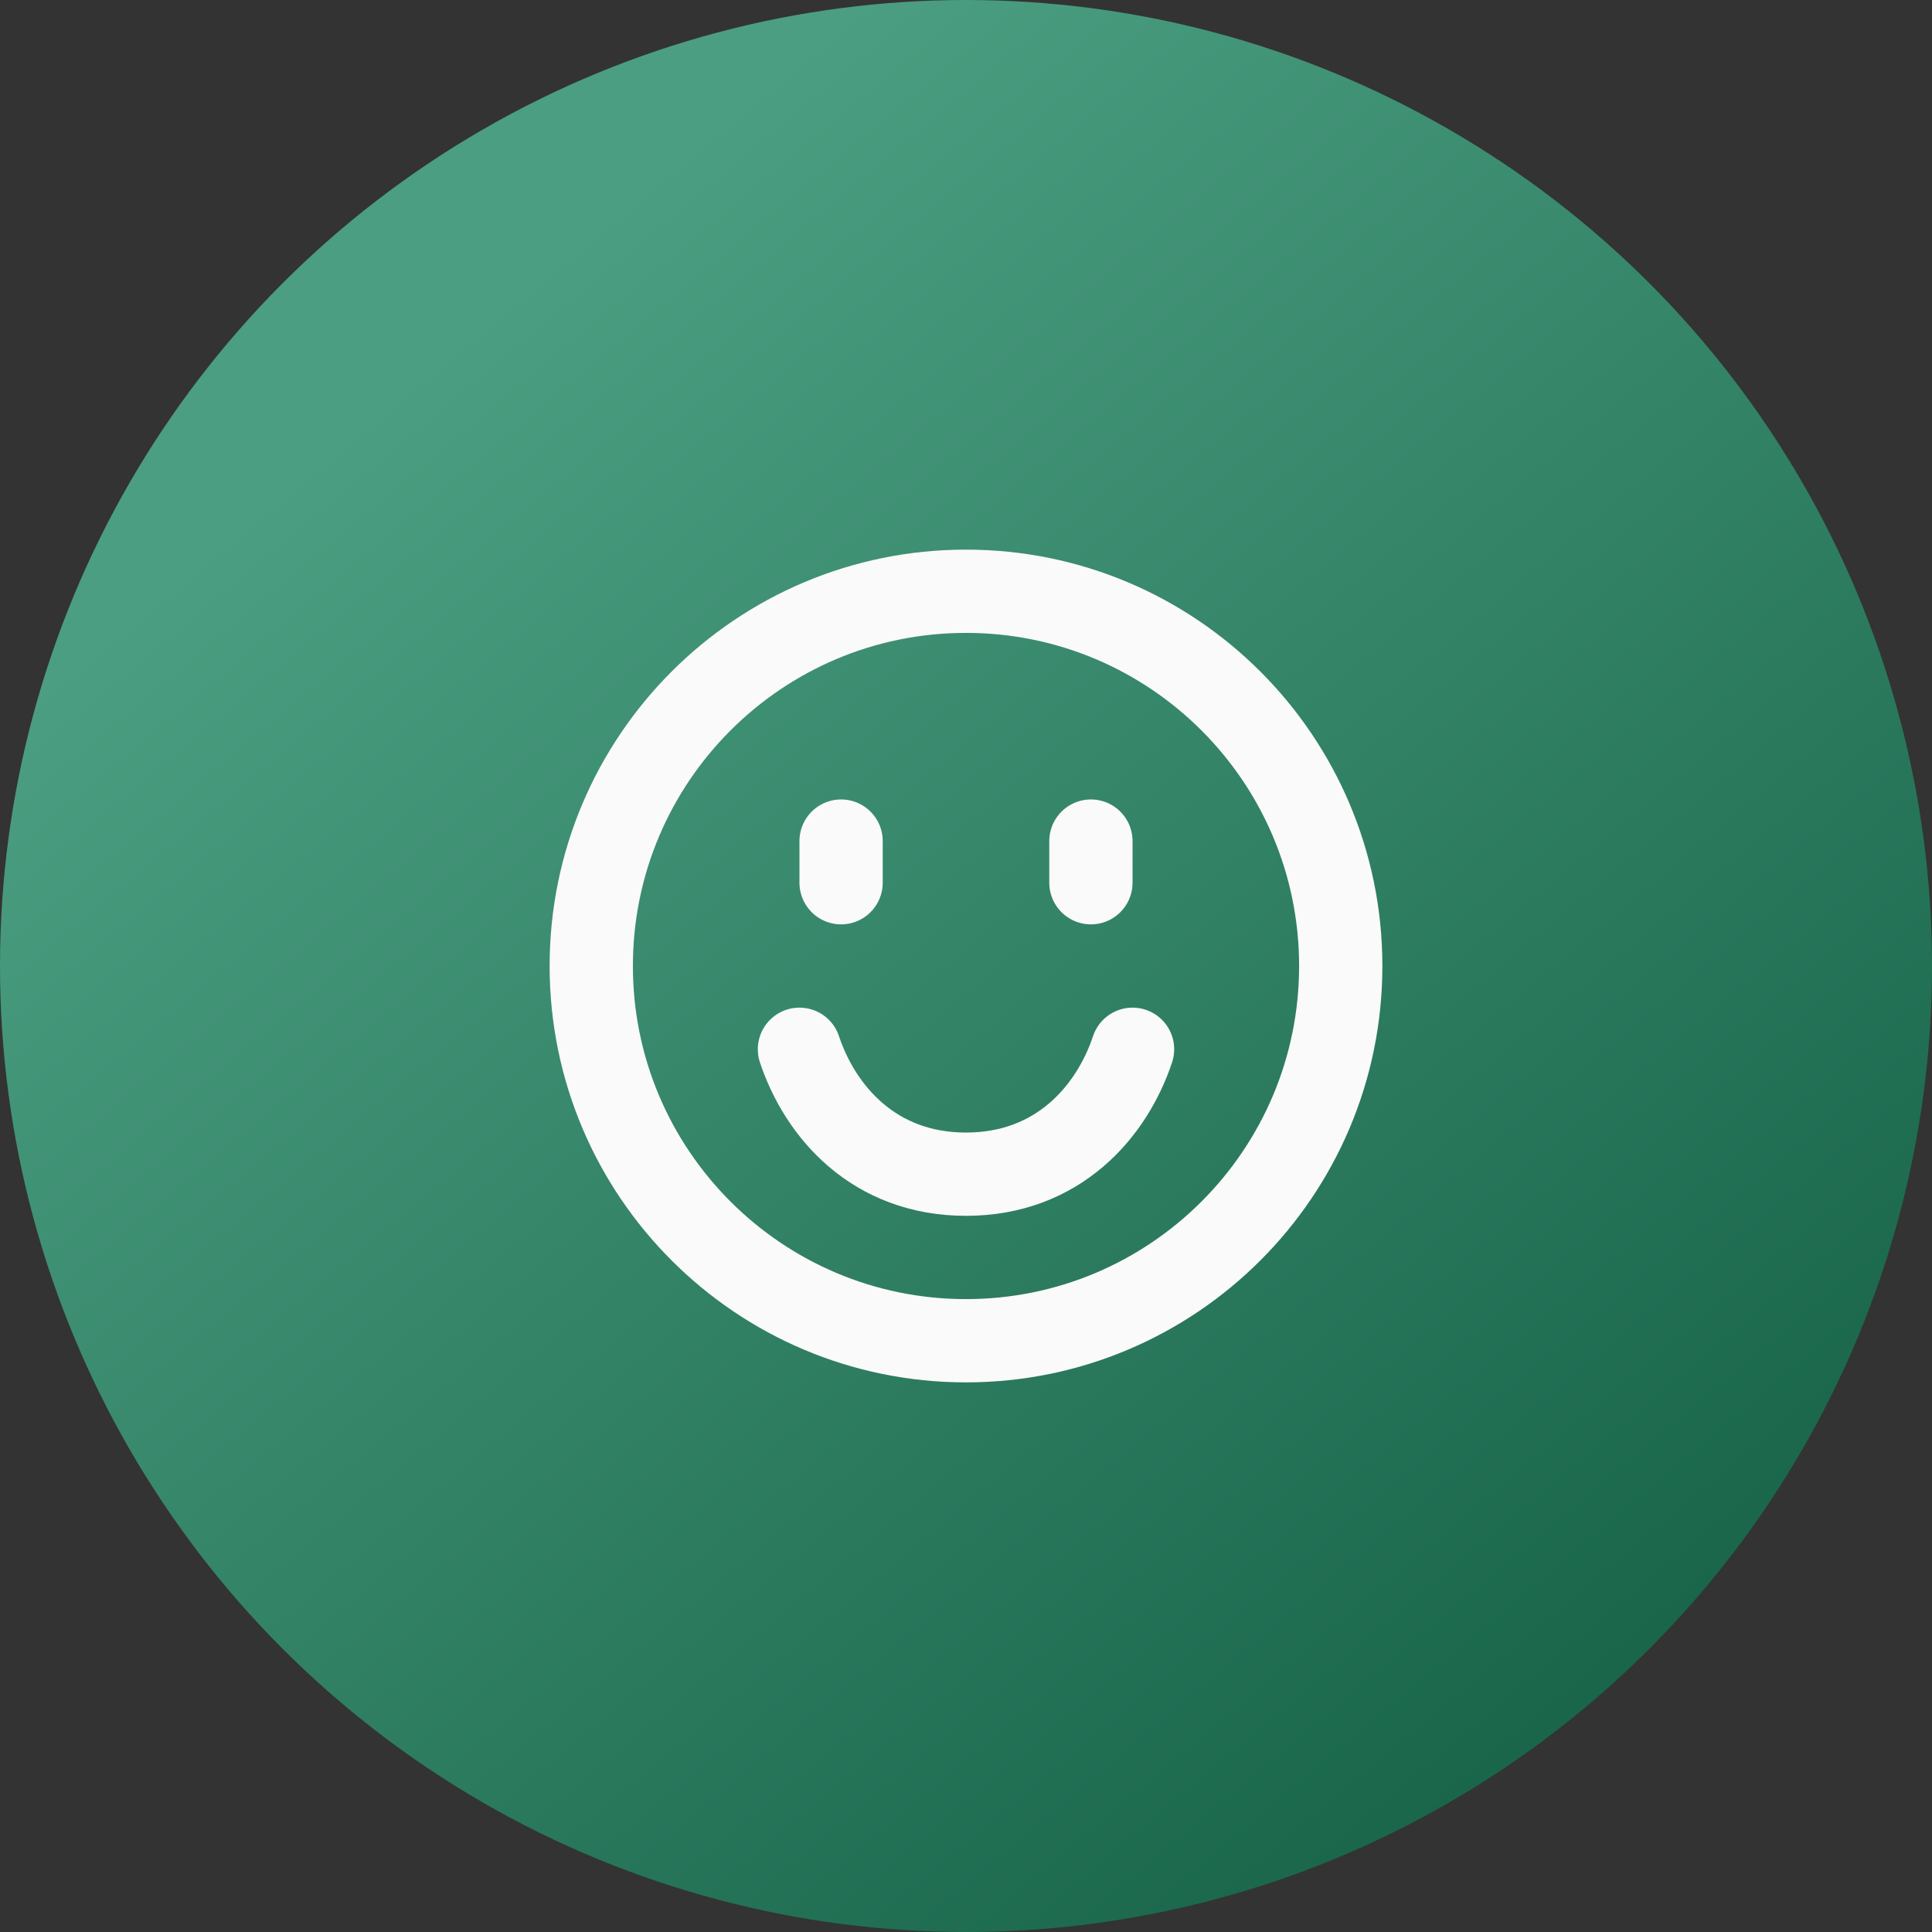
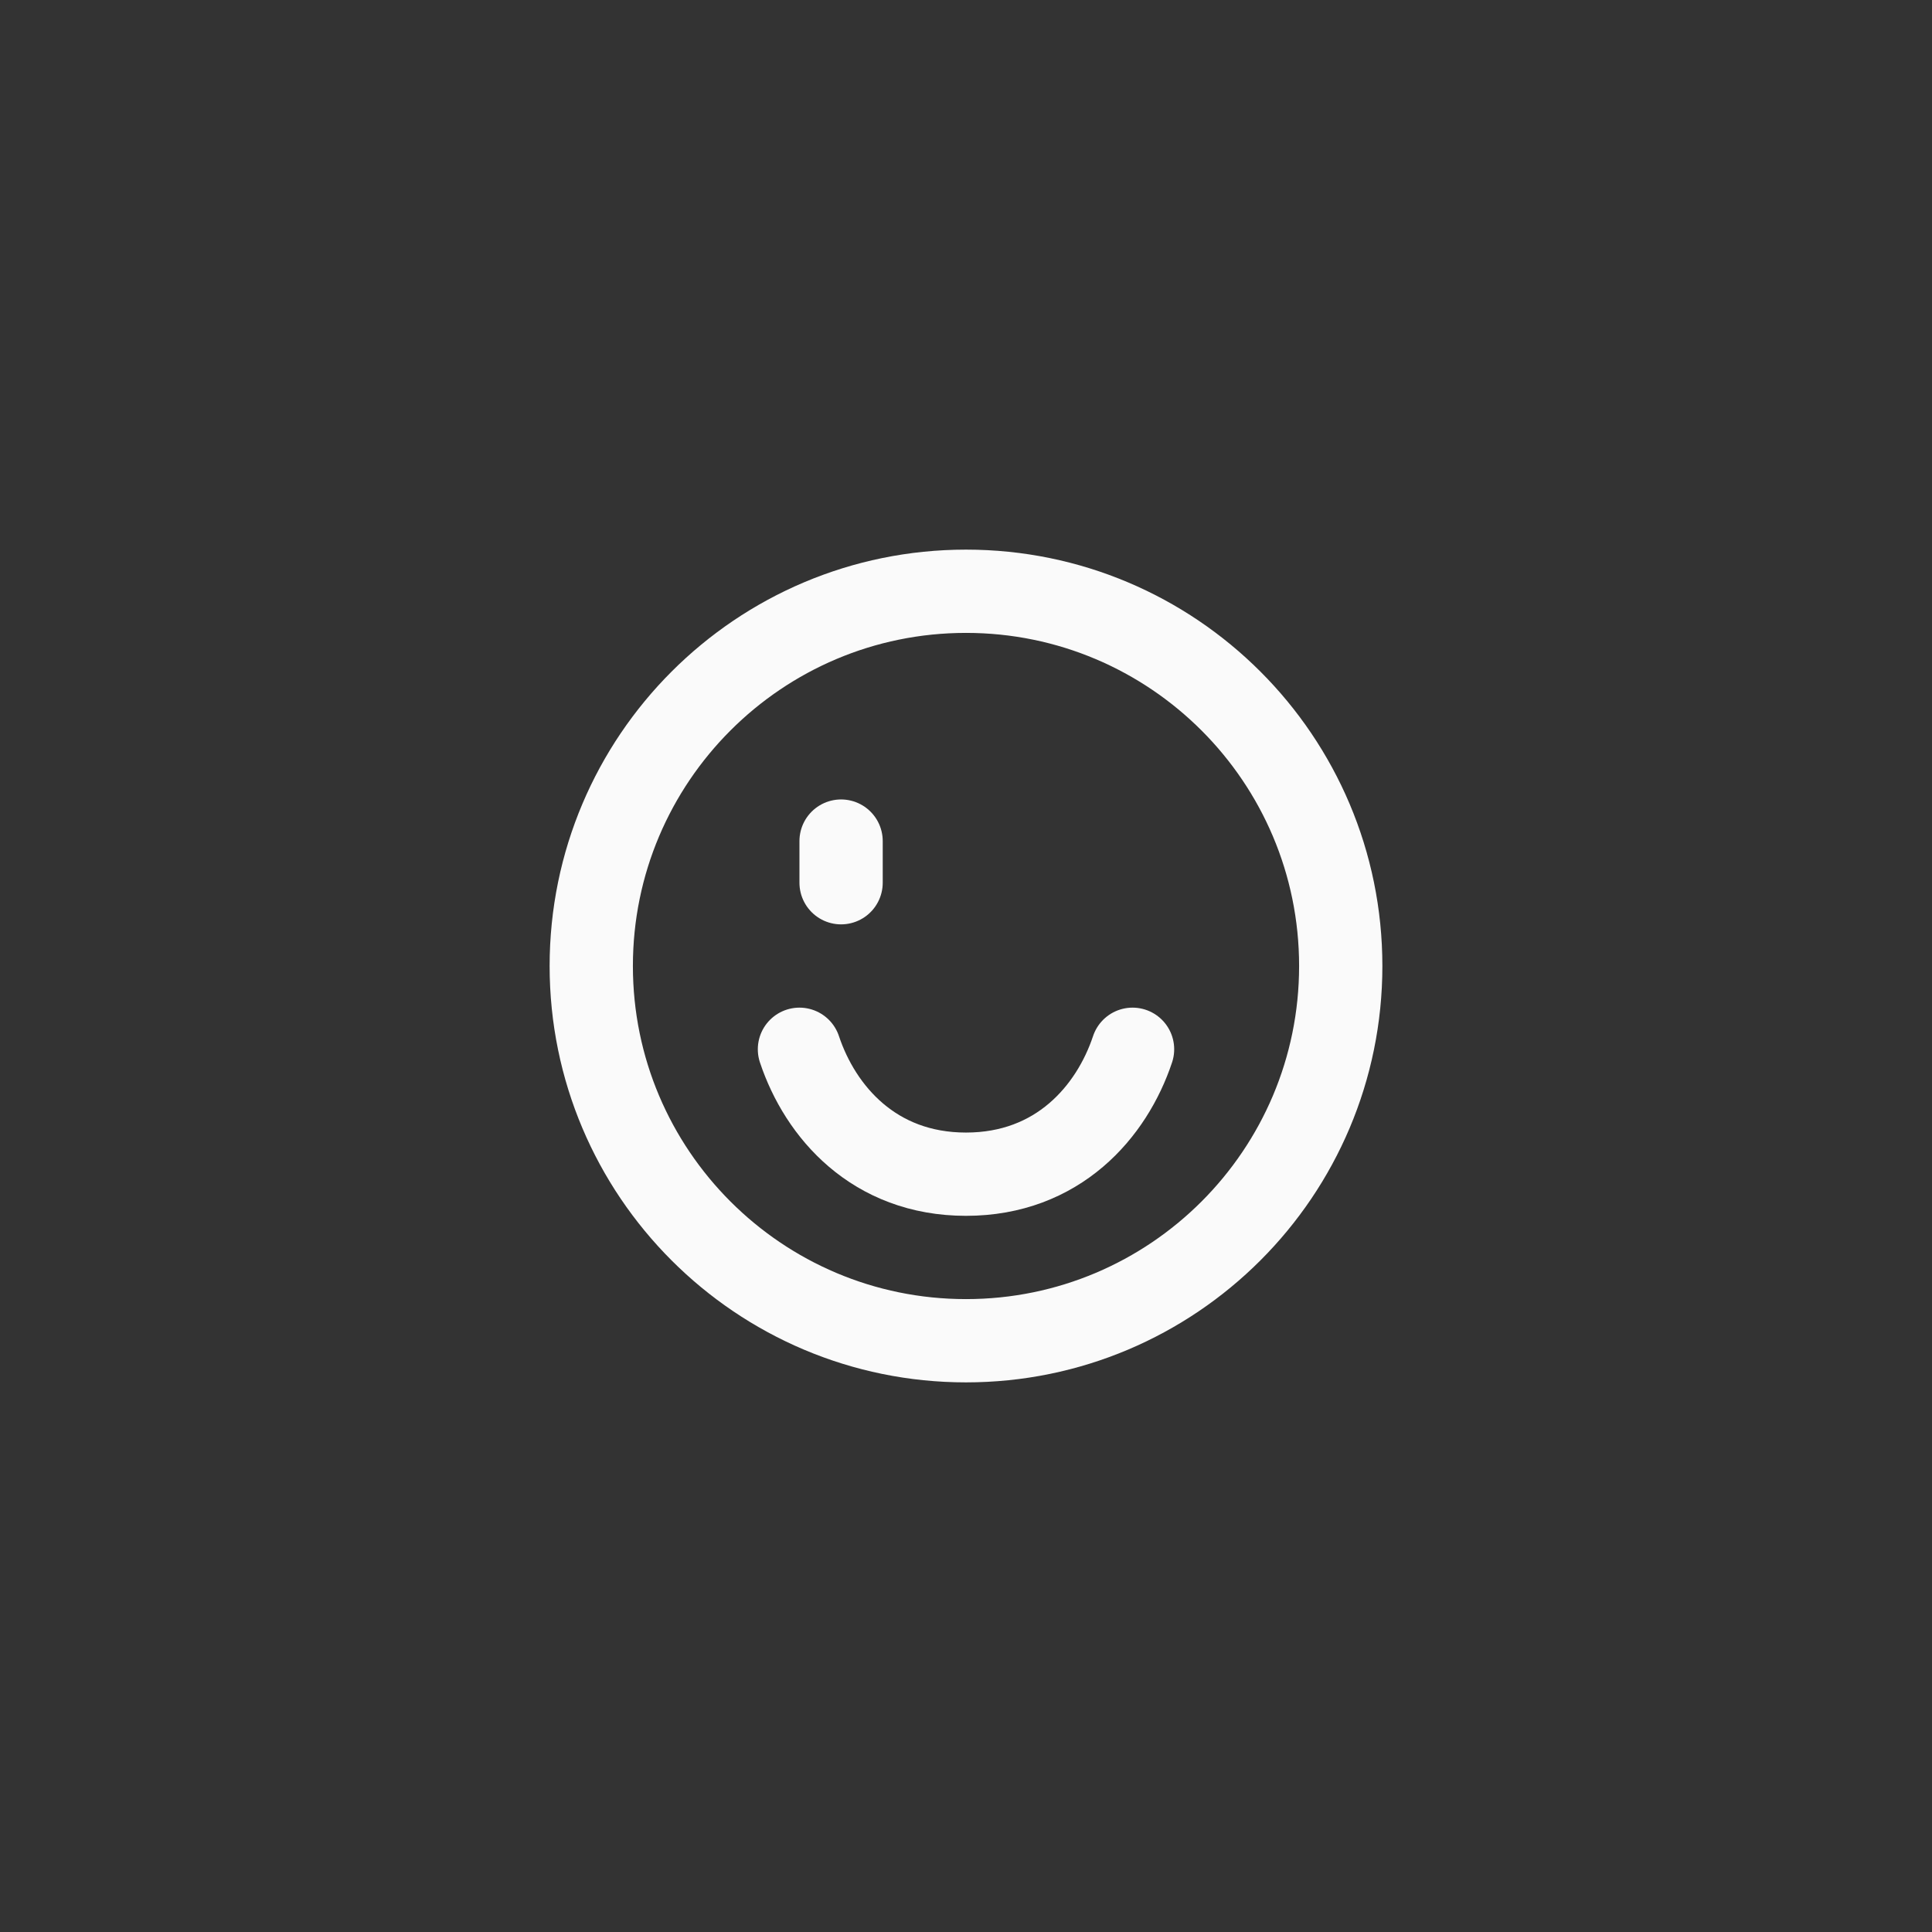
<svg xmlns="http://www.w3.org/2000/svg" width="58" height="58" viewBox="0 0 58 58" fill="none">
  <rect x="0" y="0" width="58" height="58" fill="#333333" stroke="none" />
-   <circle cx="29" cy="29" r="29" fill="url(#paint0_linear_78_2850)" />
  <path d="M29 17.75C35.212 17.75 40.25 22.788 40.25 29C40.25 35.212 35.212 40.25 29 40.25C22.788 40.25 17.75 35.212 17.75 29C17.75 22.788 22.788 17.75 29 17.75Z" stroke="#FAFAFA" stroke-width="2.5" stroke-linecap="round" stroke-linejoin="round" />
  <path d="M25.25 25.25V26.5" stroke="#FAFAFA" stroke-width="2.5" stroke-linecap="round" stroke-linejoin="round" />
-   <path d="M32.75 25.25V26.5" stroke="#FAFAFA" stroke-width="2.5" stroke-linecap="round" stroke-linejoin="round" />
  <path d="M24 31.5C24.625 33.375 26.238 35.25 29 35.25C31.762 35.25 33.375 33.375 34 31.5" stroke="#FAFAFA" stroke-width="2.5" stroke-linecap="round" stroke-linejoin="round" />
  <defs>
    <linearGradient id="paint0_linear_78_2850" x1="12" y1="11.5" x2="51" y2="58" gradientUnits="userSpaceOnUse">
      <stop stop-color="#4B9E81" />
      <stop offset="1" stop-color="#125E43" />
    </linearGradient>
  </defs>
</svg>